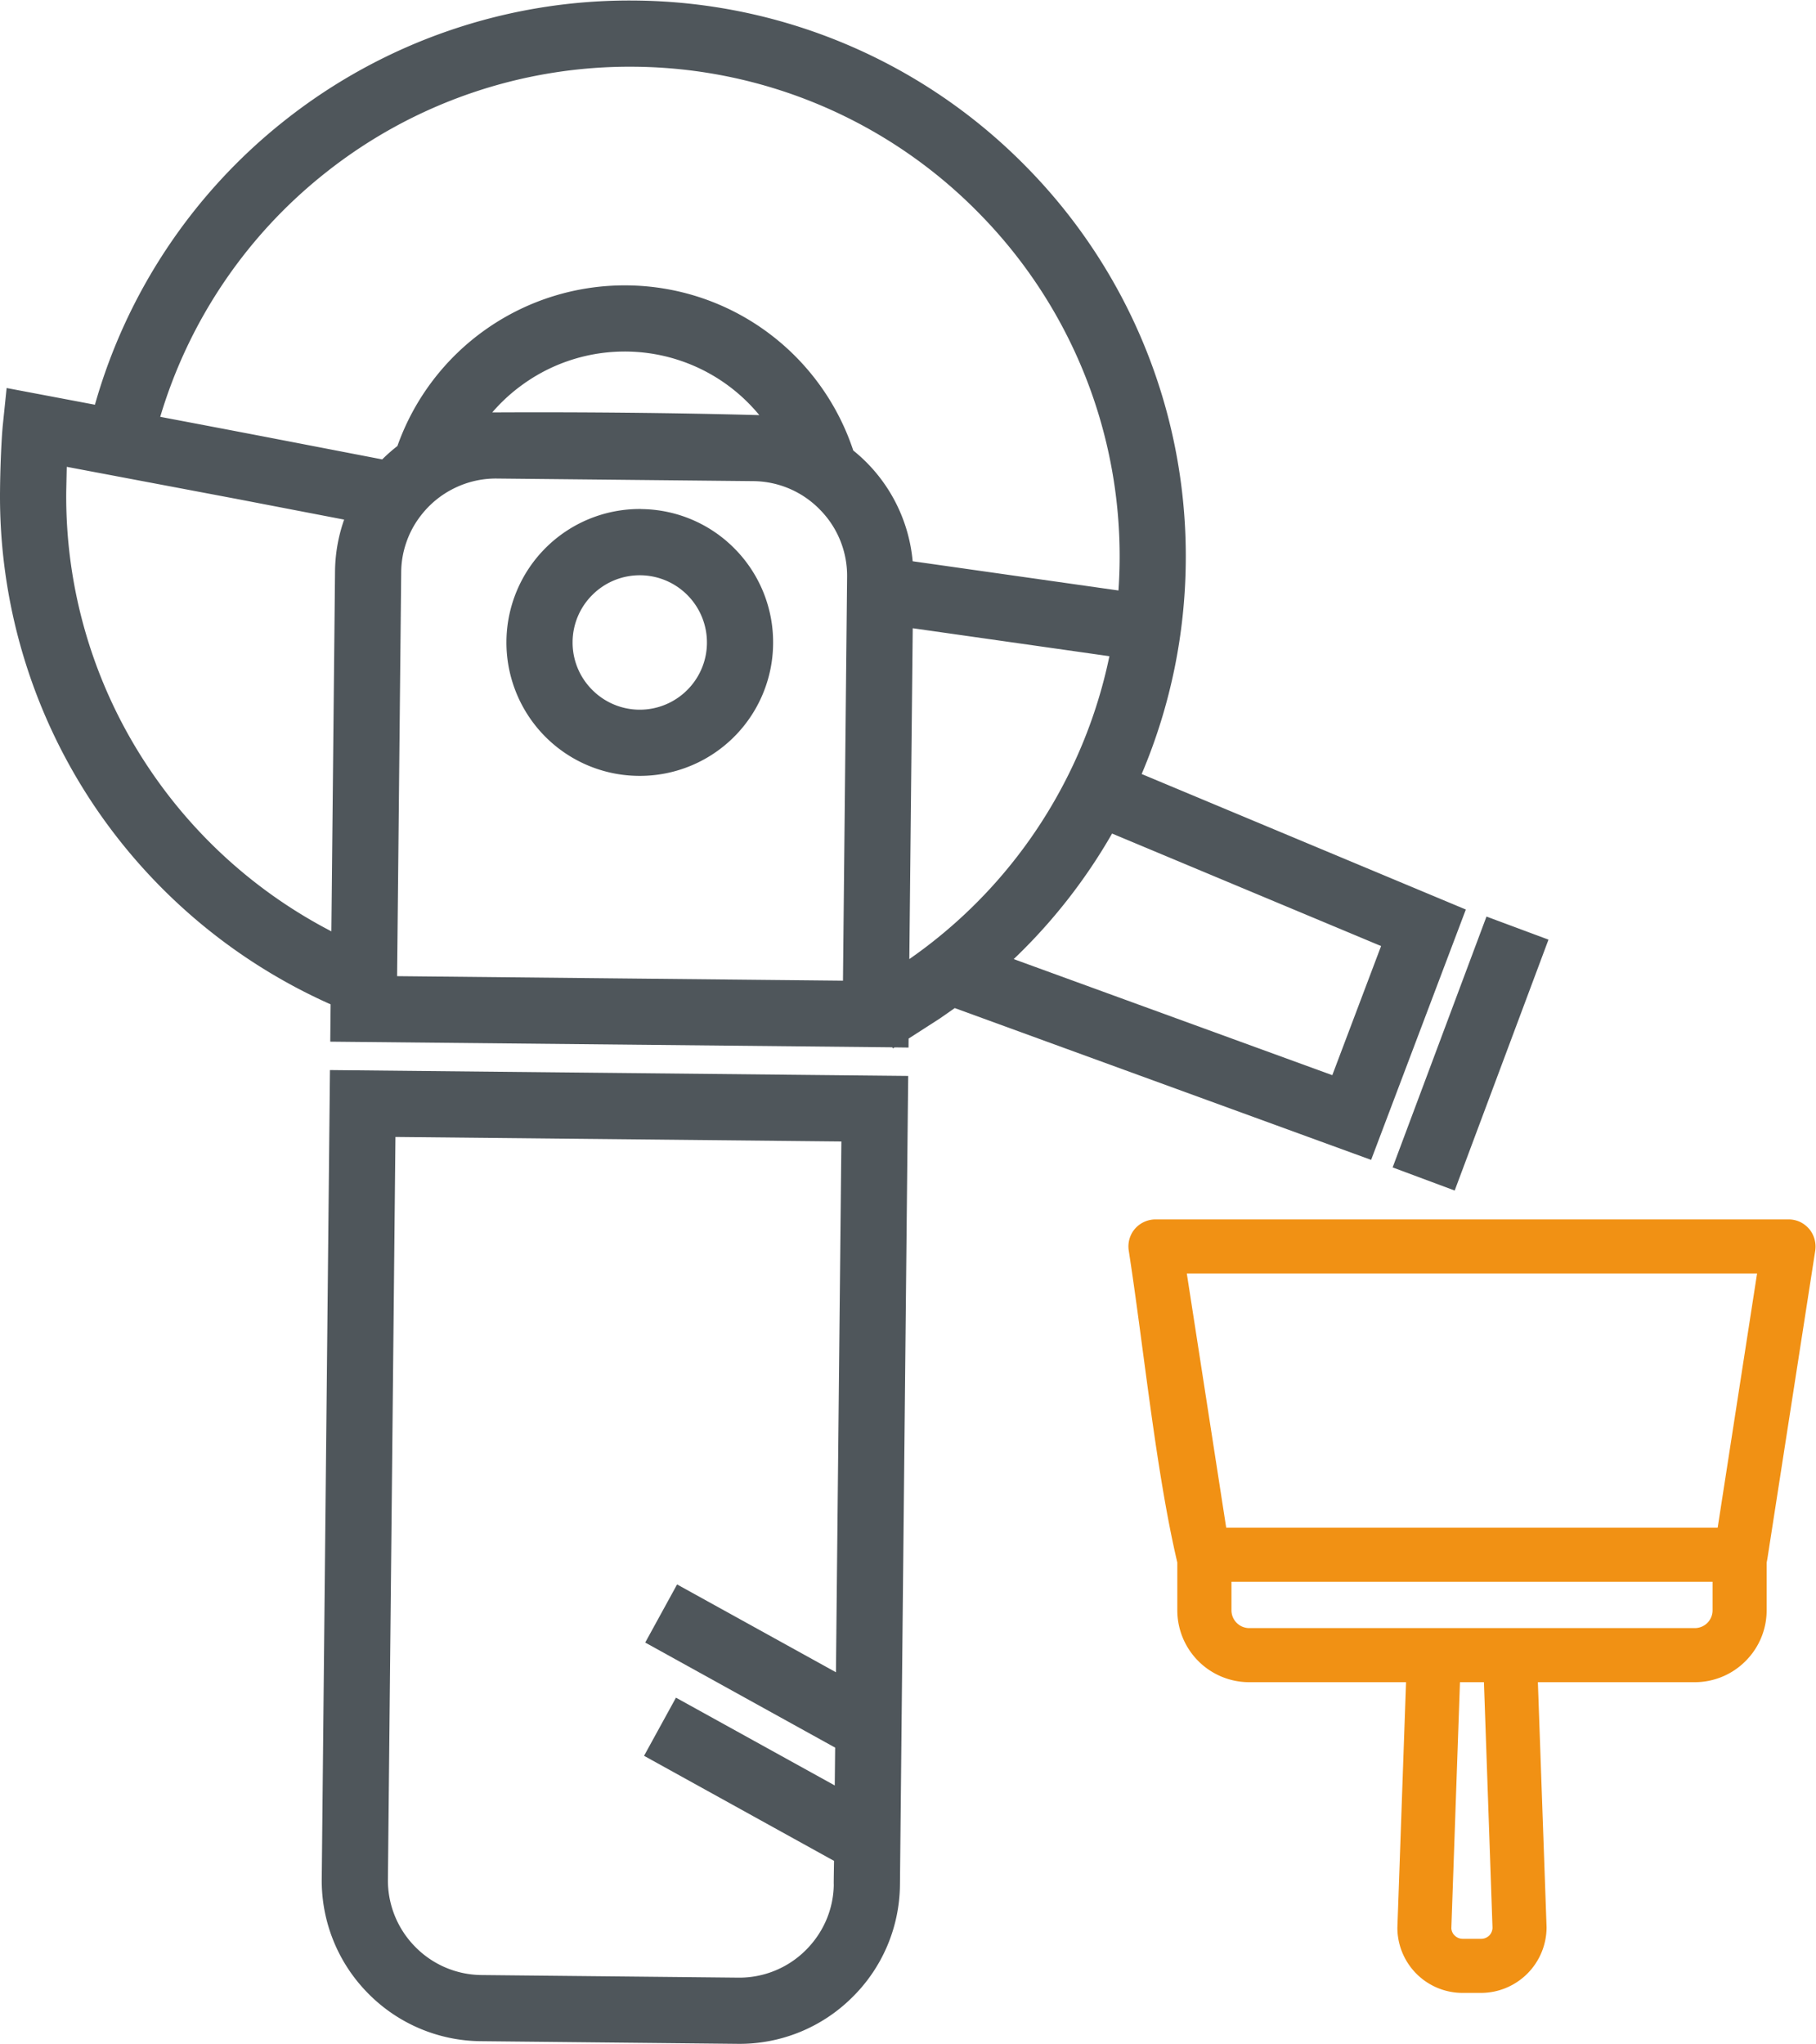
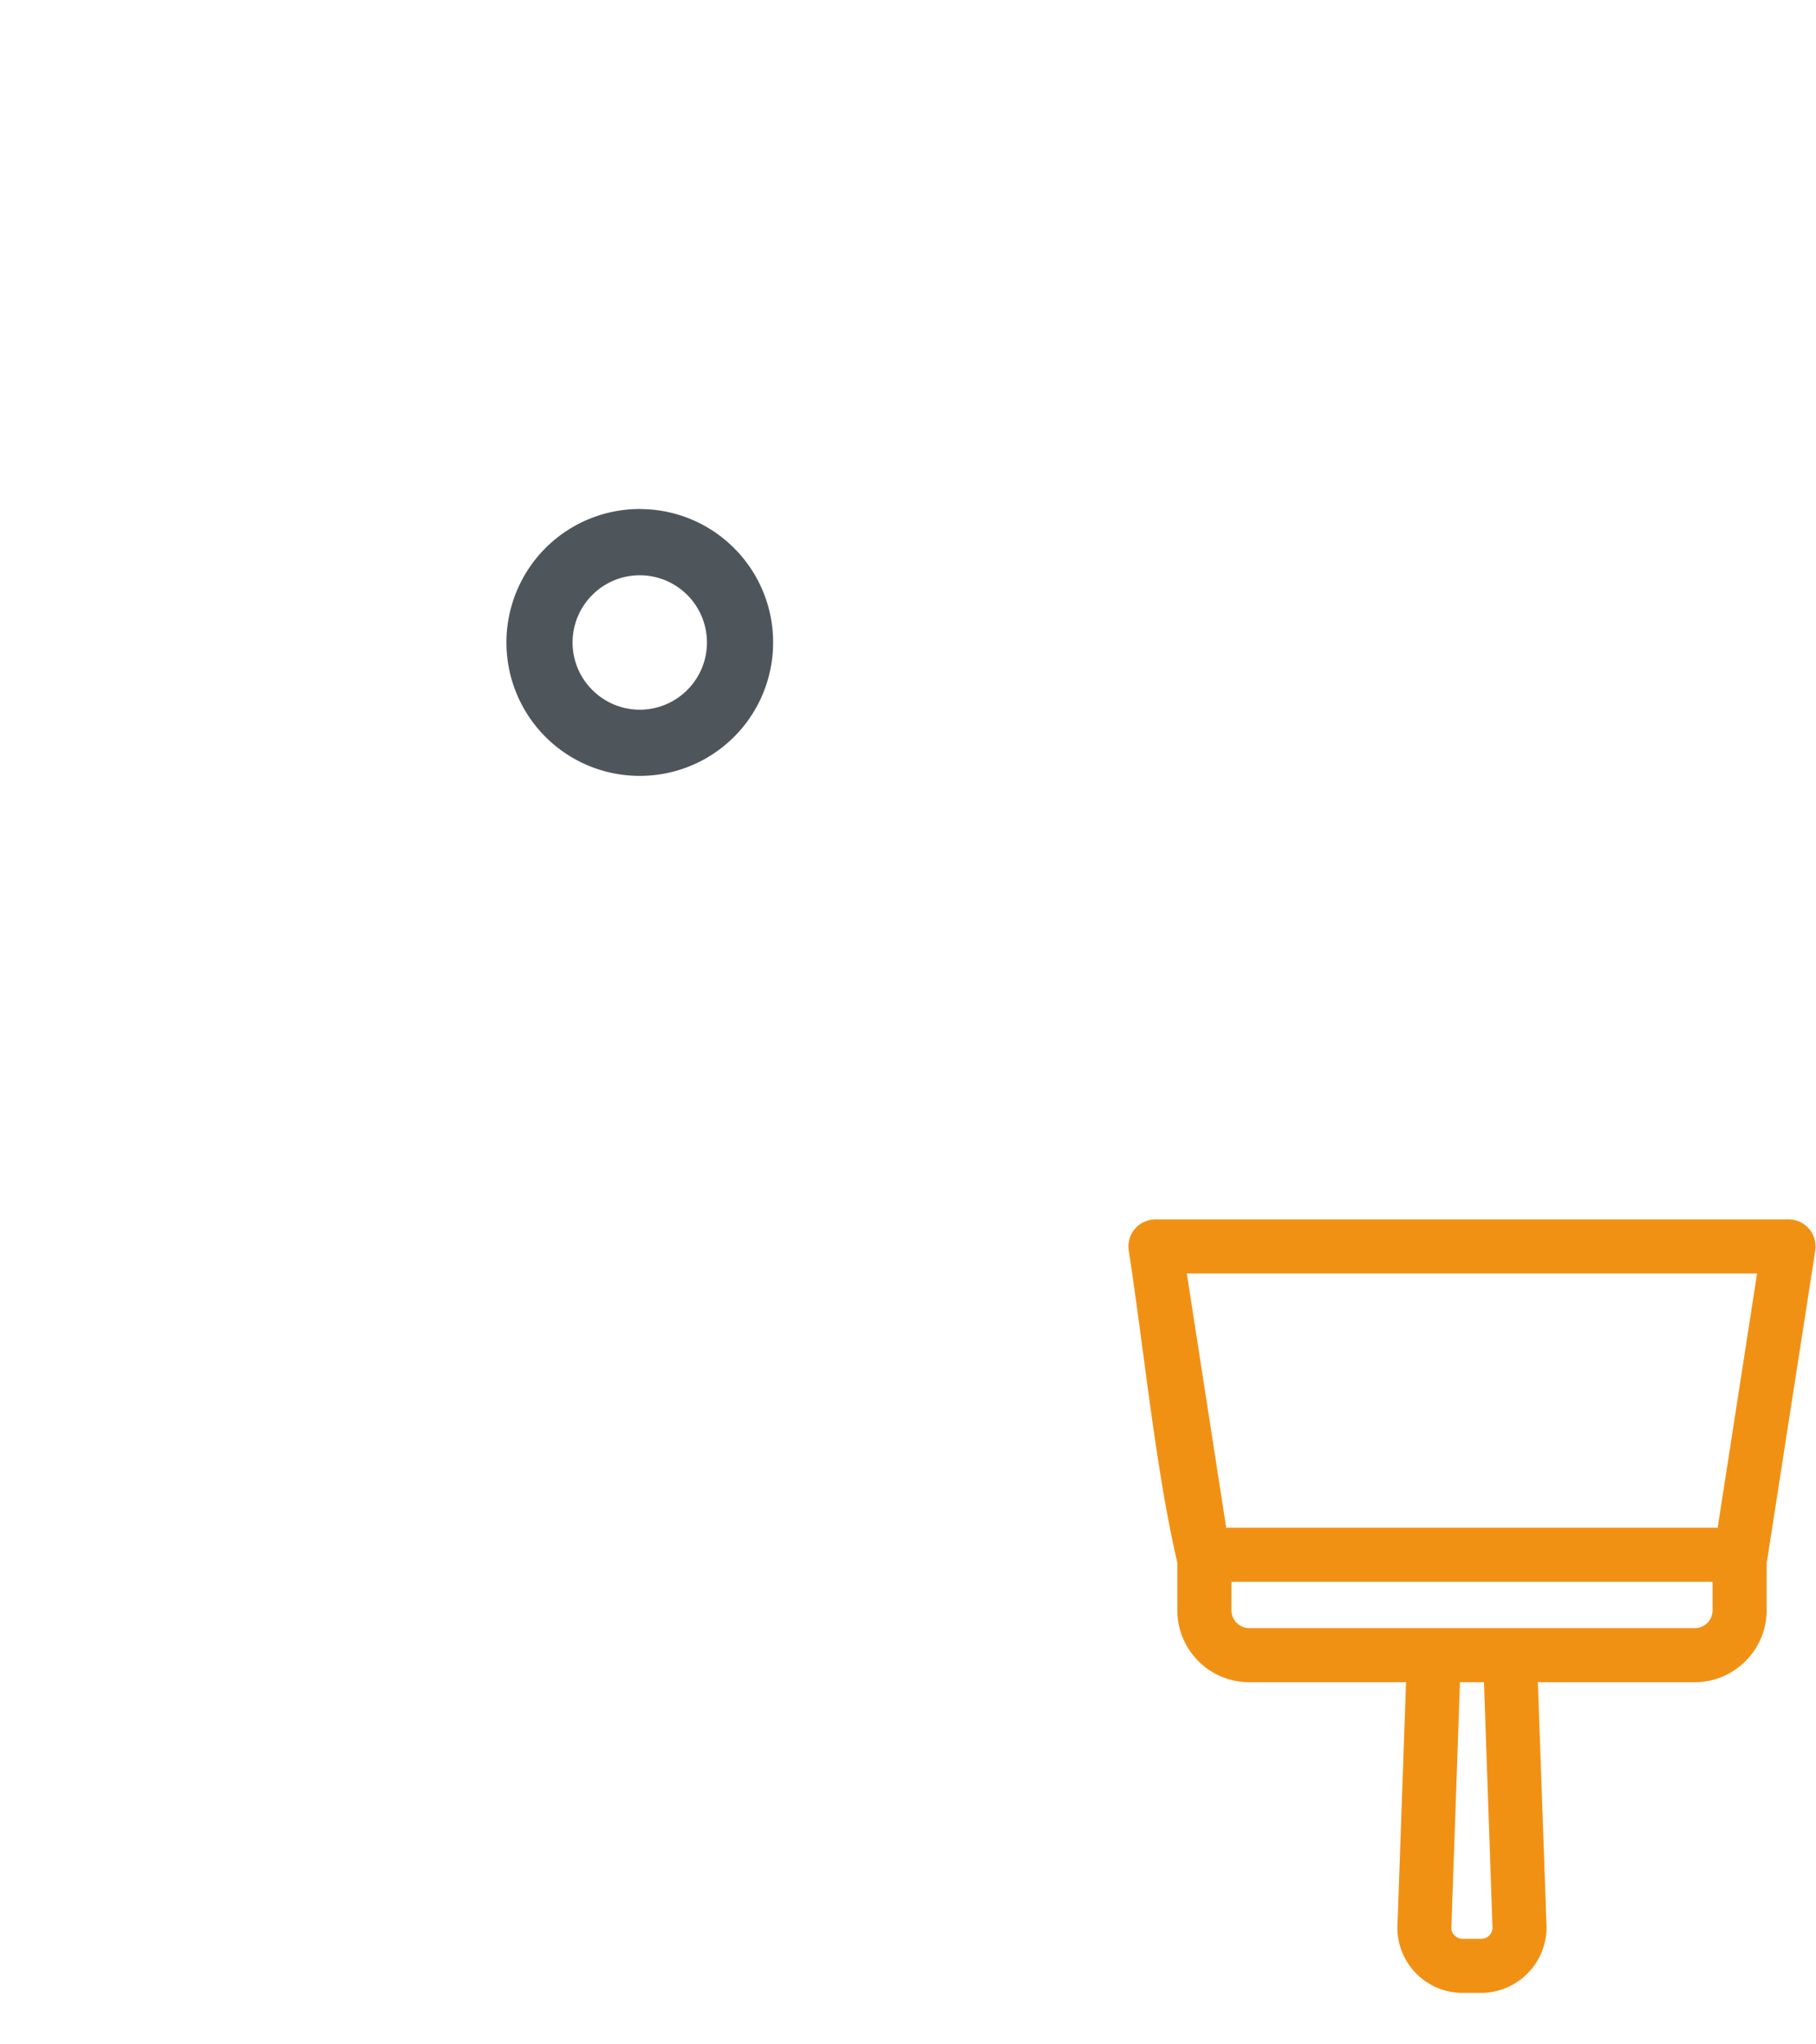
<svg xmlns="http://www.w3.org/2000/svg" viewBox="0 0 66.835 75.197" height="75.197" width="66.835">
  <defs>
    <clipPath id="a">
      <path d="M0 56.398h50.126V0H0z" />
    </clipPath>
  </defs>
  <g clip-path="url(#a)" transform="matrix(1.333 0 0 -1.333 0 75.197)" fill-rule="evenodd">
    <path d="M33.855 14.246h13.569l1.088 7.017H32.767zm7.836-2.771h5.101a.49.49 0 0 1 .491.491v.787H34v-.787a.492.492 0 0 1 .49-.491zm-1.382-1.493l-.238-6.792a.297.297 0 0 1 .092-.2.311.311 0 0 1 .22-.091h.513c.087 0 .163.035.221.09.055.057.09.135.09.22l-.236 6.773zm.588-8.576h-.513a1.8 1.8 0 0 0-1.803 1.803l.239 6.773h-4.33a1.985 1.985 0 0 0-1.985 1.984v1.32c-.593 2.515-.931 5.967-1.341 8.609a.75.75 0 0 0 .168.598l.003.003a.756.756 0 0 0 .565.259h17.482a.752.752 0 0 0 .314-.068.783.783 0 0 0 .25-.191l.004-.003a.767.767 0 0 0 .168-.6l-1.322-8.507-.02-.104v-1.316c0-.547-.224-1.044-.583-1.402a1.976 1.976 0 0 0-1.4-.582H42.46l.24-6.762a1.814 1.814 0 0 0-1.805-1.814" fill="#f19114" />
-     <path d="M23.274 29.344l.114 11.155a2.594 2.594 0 0 1-.749 1.845 2.595 2.595 0 0 1-1.828.788l-7.1.072a2.595 2.595 0 0 1-1.163-.265 2.609 2.609 0 0 1-.932-.762 2.548 2.548 0 0 1-.397-.735 2.542 2.542 0 0 1-.142-.815l-.113-11.158zm1.791-3.54l.01.911-15.965.162-.227-22.33a4.423 4.423 0 0 1 1.27-3.144 4.42 4.42 0 0 1 3.12-1.33L20.383 0a4.408 4.408 0 0 1 3.133 1.27 4.407 4.407 0 0 1 1.331 3.117zM14.44 45.805a4.803 4.803 0 0 1-.849-.776c2.424.013 4.952-.01 7.373-.075a4.811 4.811 0 0 1-6.524.851M38.45 24.19l1.713-.638 2.59 6.925-1.712.637zM18.663 9.555l4.384-2.423.011 1.044-5.244 2.9.88 1.604 4.386-2.424.15 14.65-12.312.125-.208-20.499a2.606 2.606 0 0 1 .747-1.847 2.596 2.596 0 0 1 1.83-.786l7.102-.072a2.596 2.596 0 0 1 1.845.746c.477.467.777 1.112.786 1.821-.005.002.007.596.007.656l-5.245 2.9zm12.041 23.85a15.311 15.311 0 0 0-2.716-3.465l8.796-3.204 1.347 3.564zm-1.414 1.222a13.501 13.501 0 0 1 1.34 3.673l-5.43.772-.094-9.132a13.515 13.515 0 0 1 4.184 4.687M2.621 45.241a15.31 15.31 0 0 0 5.223 7.832 15.33 15.33 0 0 0 9.696 3.324 15.313 15.313 0 0 0 10.811-4.605 15.3 15.3 0 0 0 4.387-10.9 15.321 15.321 0 0 0-1.217-5.844l8.95-3.74-2.615-6.91-11.496 4.19-.405-.283-.869-.559-.002-.248-.386.005-.047-.028-.016.03-15.517.156.01 1.03a15.435 15.435 0 0 0-6.574 5.552 15.302 15.302 0 0 0-2.553 8.64c.002.28.012.678.028 1.034.013.296.03.583.052.795l.102.99zm5.698-1.078c-.986.19-1.814.35-3.895.744a13.504 13.504 0 0 0 4.56 6.733 13.504 13.504 0 0 0 8.542 2.93 13.475 13.475 0 0 0 9.52-4.06 13.483 13.483 0 0 0 3.834-10.396l-5.682.807a4.435 4.435 0 0 1-1.64 3.057 6.651 6.651 0 0 1-2.263 3.184 6.63 6.63 0 0 1-3.984 1.373 6.658 6.658 0 0 1-6.339-4.434 4.57 4.57 0 0 1-.419-.369zm1.183-2.093l-2.999.577-4.66.88-.014-.66a13.45 13.45 0 0 1 2.252-7.613 13.573 13.573 0 0 1 5.068-4.548l.101 9.936c.005.49.09.96.241 1.398z" fill="#4f565b" />
    <path d="M17.691 40.534h-.007a1.85 1.85 0 0 1-1.317-.53 1.846 1.846 0 0 1-.558-1.304 1.844 1.844 0 0 1 .53-1.317 1.85 1.85 0 0 1 2.622-.029c.337.33.55.79.557 1.297v.008a1.855 1.855 0 0 1-1.827 1.875m0 1.829l.008-.002a3.669 3.669 0 0 0 2.594-1.103 3.67 3.67 0 0 0 1.052-2.606v-.008a3.679 3.679 0 0 0-3.716-3.647 3.675 3.675 0 0 0-2.595 1.103 3.688 3.688 0 0 0 .051 5.209 3.678 3.678 0 0 0 2.606 1.054" fill="#4f565b" />
  </g>
</svg>